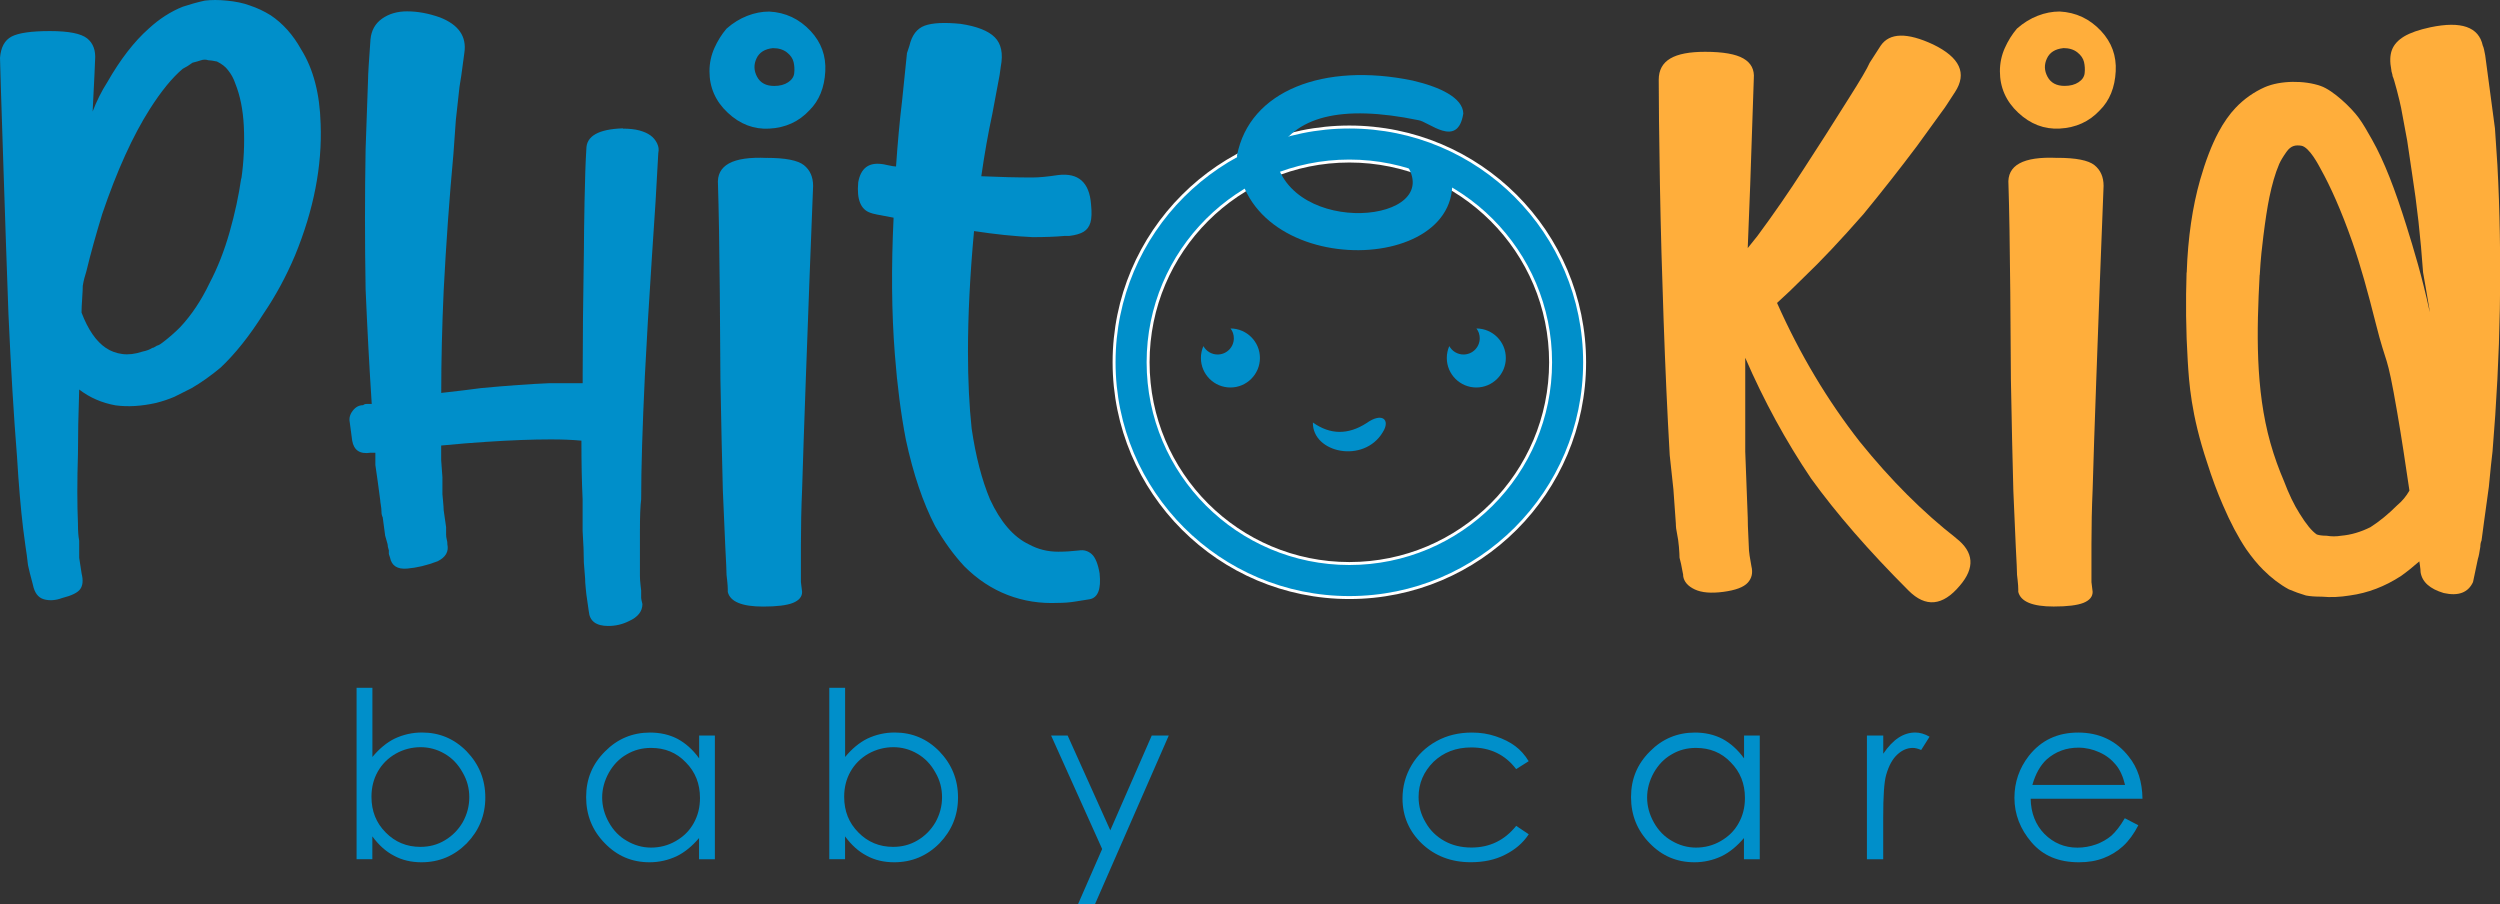
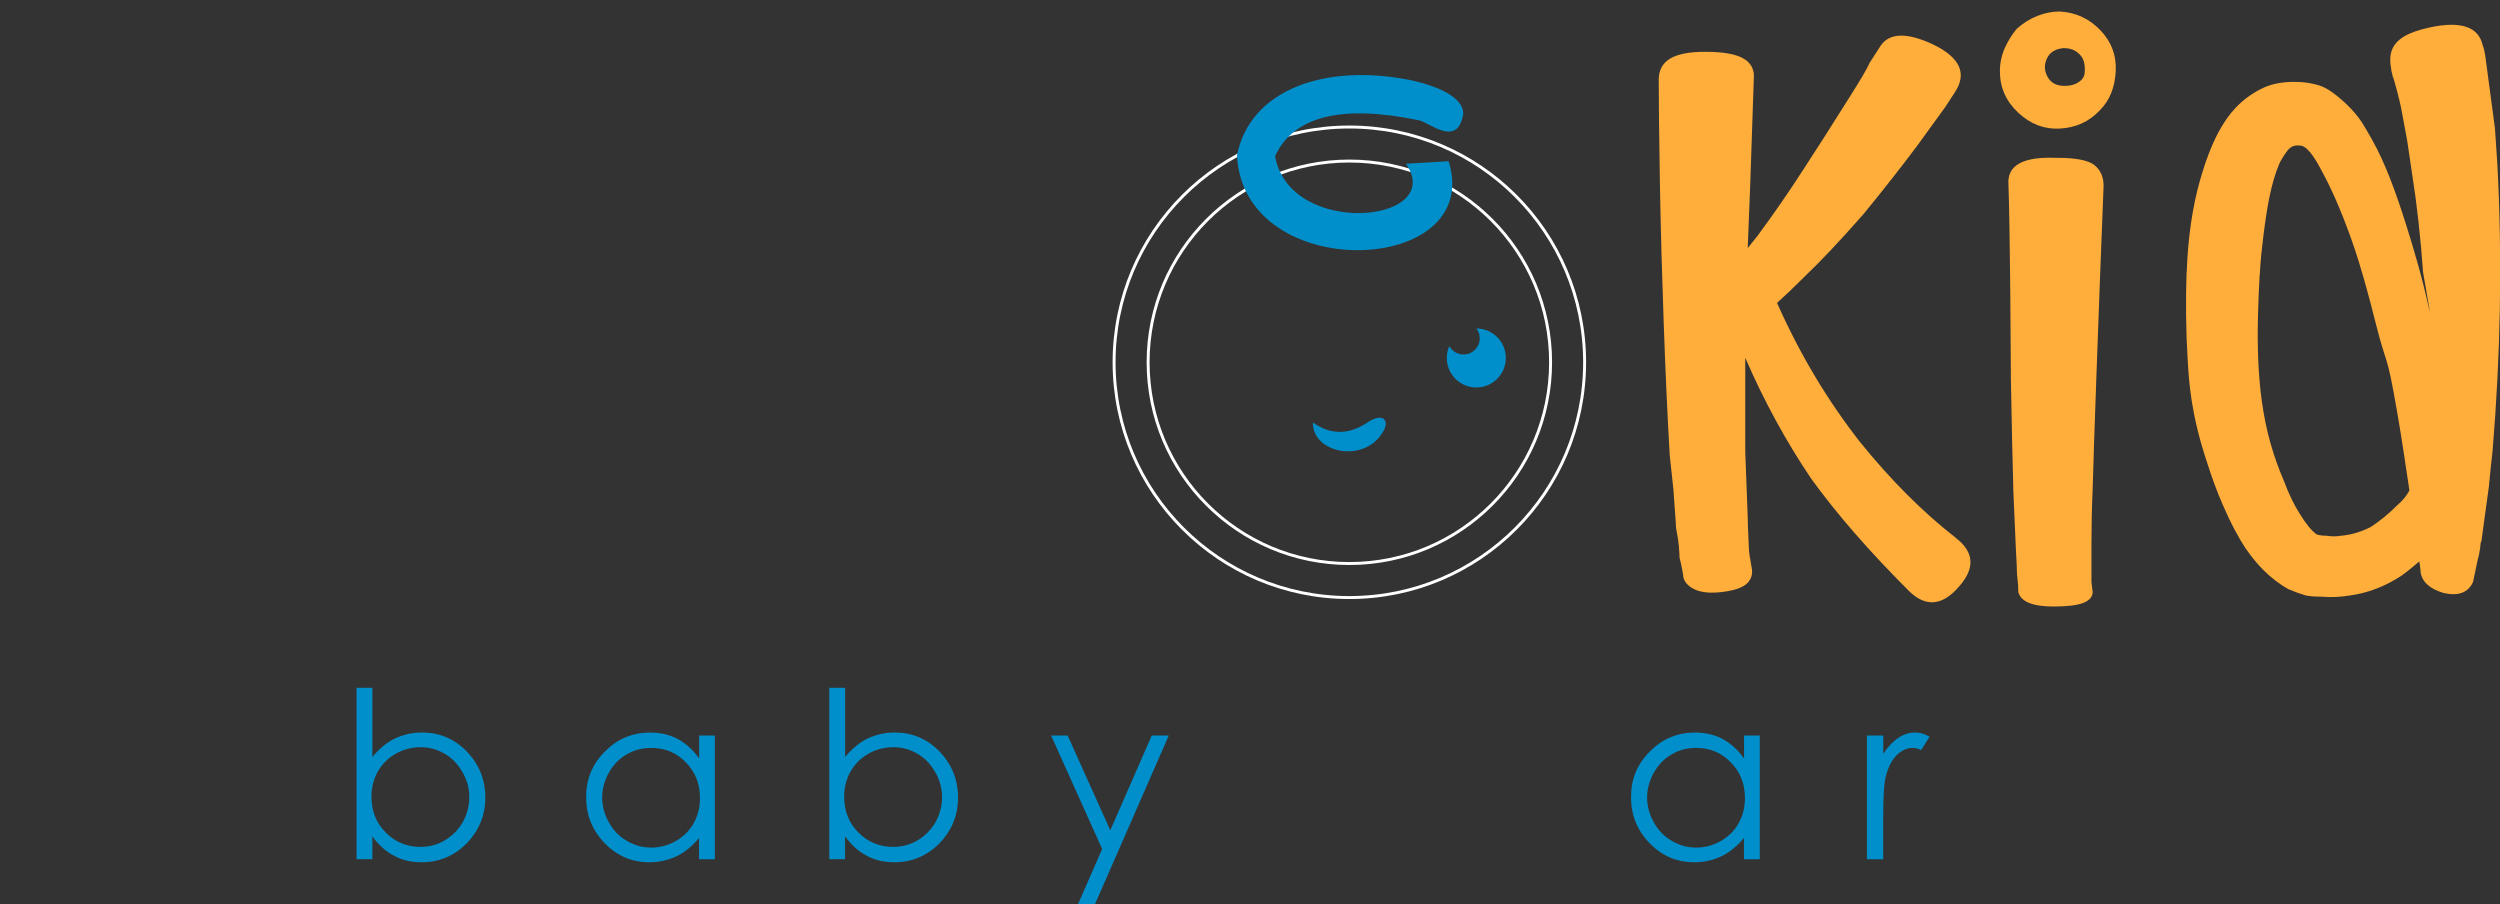
<svg xmlns="http://www.w3.org/2000/svg" id="Layer_2" data-name="Layer 2" viewBox="0 0 482.01 174.37">
  <rect x="0" y="0" width="482.01" height="174.37" fill="#333333" stroke="none" />
  <defs>
    <style>
      .cls-1 {
        fill-rule: evenodd;
      }

      .cls-1, .cls-2, .cls-3 {
        stroke-width: 0px;
      }

      .cls-1, .cls-3 {
        fill: #008fca;
      }

      .cls-2 {
        fill: #ffae3b;
      }

      .cls-4 {
        fill: none;
        stroke: #fff;
        stroke-miterlimit: 2.61;
        stroke-width: .57px;
      }
    </style>
  </defs>
  <g id="Layer_1-2" data-name="Layer 1">
-     <path class="cls-3" d="M212.01,110.59c.31,2.98-.31,4.62-1.88,4.94-.94.16-1.92.31-2.94.47-1.02.16-2.08.24-3.17.24-3.45.16-6.7-.35-9.75-1.53-3.06-1.18-5.84-3.02-8.34-5.52-2.04-2.19-3.92-4.78-5.64-7.76-2.35-4.54-4.23-10.11-5.64-16.69-.94-4.86-1.65-10.34-2.12-16.45-.63-7.99-.7-16.77-.24-26.32-2.66-.47-4.15-.78-4.47-.94-1.88-.63-2.66-2.59-2.35-5.88.47-2.66,1.96-3.84,4.47-3.53.16,0,.59.08,1.29.24.71.16,1.21.24,1.53.24.31-4.55.7-8.78,1.17-12.69.31-3.13.63-6.19.94-9.17.16-.47.31-.94.47-1.41.47-2.04,1.45-3.33,2.94-3.88,1.49-.55,3.8-.66,6.93-.35,3.13.47,5.33,1.33,6.58,2.58,1.25,1.25,1.65,3.13,1.17,5.64l-.23,1.65c-.47,2.51-.94,5.01-1.41,7.52-.78,3.6-1.49,7.6-2.12,11.99,3.6.16,6.89.24,9.87.24,1.25,0,2.9-.16,4.94-.47,3.92-.47,6.03,1.41,6.35,5.64.16,1.57.12,2.74-.12,3.52-.23.78-.66,1.37-1.29,1.76-.63.39-1.57.67-2.82.82h-.94c-1.72.16-3.76.23-6.11.23-3.45-.16-7.21-.55-11.28-1.17-.78,8.46-1.17,16.22-1.17,23.27,0,5.48.24,10.42.71,14.81.78,5.33,1.96,9.87,3.53,13.63,2.04,4.39,4.54,7.29,7.52,8.7,1.72.94,3.6,1.41,5.64,1.41,1.25,0,2.58-.08,3.99-.24.94-.16,1.76.08,2.47.71.7.63,1.21,1.88,1.53,3.76M149.02,9.28c-1.57.16-2.63.82-3.17,2-.55,1.17-.51,2.35.12,3.53.63,1.17,1.72,1.76,3.29,1.76,1.1,0,2-.24,2.7-.71.7-.47,1.1-1.06,1.17-1.76.08-.71.04-1.41-.12-2.12-.16-.7-.59-1.33-1.29-1.88-.71-.55-1.61-.82-2.7-.82ZM148.31,24.8c-2.98.16-5.64-.86-7.99-3.06-2.35-2.19-3.53-4.86-3.53-7.99,0-1.57.31-3.05.94-4.47.63-1.41,1.41-2.66,2.35-3.76,1.25-1.1,2.58-1.92,4-2.47,1.41-.55,2.82-.82,4.23-.82,3.13.16,5.8,1.41,7.99,3.76,2.04,2.19,2.98,4.78,2.82,7.76-.16,3.13-1.17,5.64-3.06,7.52-2.04,2.19-4.62,3.37-7.76,3.53ZM147.84,30.44c3.6,0,5.99.47,7.17,1.41,1.17.94,1.76,2.27,1.76,4-.47,11.75-.94,24.21-1.41,37.37-.31,8.62-.55,15.67-.71,21.15-.16,3.6-.23,7.13-.23,10.58v7.29l.23,1.88c0,.94-.59,1.64-1.76,2.12-1.18.47-3.09.71-5.76.71-4.07,0-6.35-.94-6.81-2.82v-.47c0-.47-.04-1.06-.12-1.76-.08-.71-.12-1.06-.12-1.06,0-.63-.08-2.43-.24-5.41-.16-3.6-.31-7.21-.47-10.81-.16-5.64-.31-12.77-.47-21.39,0-2.04-.04-7.64-.12-16.81-.08-9.17-.2-16.1-.35-20.8-.16-1.88.55-3.25,2.11-4.11,1.57-.86,4-1.21,7.29-1.06ZM120.11,24.8c1.25,0,2.31.12,3.17.35.86.24,1.57.55,2.11.94.55.39.98.9,1.29,1.53.31.63.39,1.25.24,1.88-.31,6.11-.7,12.54-1.18,19.27-.63,9.56-1.1,17.47-1.41,23.74-.47,9.87-.71,17.79-.71,23.74-.16,1.25-.24,3.29-.24,6.11v8.7c0,.47.04,1.06.12,1.76.08.7.12,1.06.12,1.06v1.41c0,.16.08.55.24,1.17,0,1.41-.86,2.51-2.59,3.29-1.25.63-2.58.94-3.99.94-2.35,0-3.6-.94-3.76-2.82l-.47-3.29s-.04-.39-.12-1.18c-.08-.78-.12-1.41-.12-1.88l-.24-3.06c0-1.57-.08-3.6-.24-6.11v-6.11c-.16-3.29-.23-7.05-.23-11.28-1.72-.16-3.68-.24-5.88-.24-3.6,0-7.76.16-12.46.47-2.51.16-5.4.39-8.7.71v2.82l.24,3.29v3.29s.04.43.12,1.29c.08.86.12,1.45.12,1.76l.47,3.29v1.41c0,.31.04.63.12.94.08.31.12.55.12.7v.24c.31,1.41-.31,2.51-1.88,3.29-2.04.78-4,1.25-5.88,1.41-1.88.16-2.98-.55-3.29-2.12l-.23-.7v-.71c-.16-.47-.24-.86-.24-1.17l-.47-1.65-.47-3.53c-.16-.31-.24-.67-.24-1.06s-.04-.82-.12-1.29c-.08-.47-.12-.78-.12-.94l-.47-3.53-.47-3.29v-2.35h-.94c-2.04.31-3.21-.47-3.53-2.35l-.47-3.53c-.16-.78.04-1.53.59-2.23.55-.71,1.21-1.06,2-1.06.16-.16.39-.24.71-.24h.94c-.47-7.21-.86-14.57-1.18-22.09-.16-9.24-.16-18.26,0-27.03l.23-6.58.24-6.82c0-.94.16-3.52.47-7.76.16-1.72.9-3.06,2.23-4,1.33-.94,2.94-1.41,4.82-1.41,2.04,0,4.15.39,6.35,1.17,3.6,1.41,5.17,3.68,4.7,6.82-.47,3.6-.78,5.8-.94,6.58l-.7,6.35-.47,6.58c-.78,8.46-1.41,17.24-1.88,26.33-.31,6.89-.47,13.48-.47,19.74,2.82-.31,5.41-.63,7.76-.94,5.01-.47,9.4-.78,13.16-.94h6.35v-1.65c0-6.42.08-14.49.24-24.21,0-1.72.04-4.78.12-9.17.08-4.39.2-7.76.35-10.11,0-2.51,2.35-3.84,7.05-3.99ZM46.54,34.43c.47-3.29.63-6.66.47-10.11-.16-3.13-.7-5.88-1.65-8.23-.31-.94-.78-1.8-1.41-2.58-.47-.63-1.18-1.18-2.12-1.65-.78-.16-1.33-.24-1.65-.24-.47-.16-.94-.16-1.41,0-.47.16-1.02.31-1.65.47-.63.47-1.25.86-1.88,1.17-2.04,1.72-4.15,4.31-6.35,7.76-3.29,5.17-6.35,11.91-9.17,20.21-1.25,4.08-2.27,7.76-3.06,11.05-.31.94-.55,1.88-.7,2.82,0,.47-.04,1.29-.12,2.47-.08,1.17-.12,2.07-.12,2.7,1.25,3.29,2.82,5.56,4.7,6.82.94.63,2,1.02,3.17,1.17,1.18.16,2.47,0,3.88-.47.78-.16,1.41-.39,1.88-.71.16,0,.35-.08.59-.24.23-.16.39-.24.47-.24s.24-.08.47-.23c.24-.16.35-.24.35-.24,1.25-.94,2.43-1.96,3.52-3.06,2.19-2.35,4.07-5.17,5.64-8.46,1.57-2.98,2.86-6.27,3.88-9.87,1.02-3.6,1.76-7.05,2.23-10.34ZM61.82,23.86c.31,8.15-1.33,16.61-4.94,25.39-1.72,4.07-3.76,7.83-6.11,11.28-2.66,4.23-5.41,7.68-8.23,10.34-1.88,1.57-3.76,2.9-5.64,3.99-1.25.63-2.35,1.18-3.29,1.65-1.1.47-2.27.86-3.53,1.18-2.82.63-5.41.78-7.76.47-2.66-.47-5.01-1.49-7.05-3.06-.16,4.7-.24,8.85-.24,12.46-.16,5.17-.16,9.64,0,13.4,0,1.41.08,2.51.24,3.29v3.29c.16.94.31,1.96.47,3.06.31,1.25.24,2.23-.24,2.94-.47.71-1.65,1.29-3.52,1.76-1.25.47-2.43.55-3.53.24-1.1-.32-1.8-1.25-2.11-2.82-.47-1.72-.78-2.98-.94-3.76-.16-1.41-.31-2.58-.47-3.53-.16-1.1-.31-2.27-.47-3.53-.47-3.92-.86-8.54-1.18-13.87-.63-7.84-1.18-17-1.65-27.5-.31-8.62-.63-17.79-.94-27.5C.24,19.23,0,11.95,0,11.16c.16-2.04.9-3.41,2.23-4.11,1.33-.7,3.8-1.06,7.4-1.06s5.99.47,7.17,1.41c1.18.94,1.69,2.35,1.53,4.23,0,.47-.16,3.76-.47,9.87.78-2.04,1.72-3.92,2.82-5.64,2.51-4.39,5.17-7.84,7.99-10.34,2.04-1.88,4.23-3.29,6.58-4.23,1.41-.47,2.82-.86,4.23-1.17,1.25-.16,2.66-.16,4.23,0,1.72.16,3.21.47,4.47.94,1.41.47,2.74,1.1,4,1.88,2.35,1.57,4.31,3.76,5.88,6.58,2.35,3.76,3.6,8.54,3.76,14.34Z" />
    <path class="cls-2" d="M435.69,53.01c.16-3.12.47-5.65.7-7.52.37-2.96.75-5.49,1.17-7.52.49-2.33,1.08-4.49,1.88-6.35.27-.62.77-1.45,1.41-2.35.89-1.26,1.8-1.32,2.82-1.18,1.59.22,3.45,3.91,3.76,4.47,1.84,3.29,3.97,7.99,6.11,14.1,1.59,4.52,3.02,9.75,4.47,15.51,2.28,9.09,2.06,5,4.19,17.38.81,4.68,1.57,9.72,2.35,15.04-.63,1.1-1.41,2.04-2.35,2.82-1.72,1.72-3.45,3.13-5.17,4.23-1.88.94-3.76,1.49-5.64,1.65-.94.16-1.88.16-2.82,0-.78,0-1.41-.08-1.88-.24-.94-.63-2.04-1.96-3.29-3.99-1.1-1.72-2.11-3.84-3.06-6.35-.94-2.19-1.84-4.63-2.59-7.29-2.93-10.4-2.65-21.67-2.08-32.42M421.58,52.54c-.18,5.45-.14,11.22.23,17.16.25,4.02.61,10.16,3.73,19.49.94,2.98,1.96,5.72,3.06,8.23,1.41,3.29,2.9,6.11,4.47,8.46,1.1,1.57,2.19,2.9,3.29,3.99,1.57,1.57,3.21,2.82,4.94,3.76,1.1.47,2.19.86,3.29,1.18.78.16,1.8.23,3.06.23,1.72.16,3.53.08,5.41-.23,3.45-.47,6.74-1.72,9.87-3.76,1.1-.78,2.27-1.72,3.53-2.82,0,0,.04.27.12.82.08.55.12.98.12,1.29.31,1.88,1.8,3.21,4.47,4,2.82.63,4.7-.08,5.64-2.12l.94-4.47c.16-.47.31-1.25.47-2.35,0-.47.08-.86.23-1.17.16-1.25.31-2.43.47-3.53.47-3.45.78-5.72.94-6.82.31-3.29.55-5.56.71-6.82.78-9.4,1.25-18.57,1.41-27.5.16-9.87,0-19.12-.47-27.74l-.47-7.05-.94-7.05s-.31-2.35-.94-7.05c-.16-.94-.31-1.57-.47-1.88-.78-3.6-4.15-4.78-10.11-3.53-2.19.47-3.88,1.06-5.05,1.76-1.18.71-1.96,1.57-2.35,2.59-.39,1.02-.43,2.31-.12,3.88,0,.16.04.35.12.59.08.24.12.43.12.59.16.31.43,1.21.82,2.7.39,1.49.66,2.62.82,3.41l1.18,6.35.94,6.35c.94,5.95,1.64,12.3,2.12,19.04-.47-2.66,1.71,9.63,1.21,7.3-1.35-6.27-2.99-11.74-4.47-16.45-2.1-6.7-4.21-12.26-6.58-16.45-.89-1.57-1.72-3.06-2.59-4.23-1.44-1.96-4.92-5.28-7.29-6.11-3.13-1.11-7.8-1.09-10.81.23-2.03.9-3.98,2.24-5.64,4-1.13,1.19-2.28,2.8-3.29,4.7-1.31,2.46-2.5,5.56-3.53,9.17-1.46,5.14-2.36,11.15-2.58,17.86Z" />
    <path class="cls-2" d="M377.14,103.76c3.45,2.67,3.68,5.72.71,9.17-3.29,3.92-6.58,4.23-9.87.94-7.68-7.68-13.95-14.89-18.8-21.62-4.86-7.21-9.09-14.96-12.69-23.27v18.1l.24,6.35.24,6.35c0,.94.04,2.15.12,3.64.08,1.49.12,2.39.12,2.7s.16,1.33.47,3.06c.31,1.25.08,2.31-.71,3.17-.78.86-2.35,1.45-4.7,1.76-2.35.31-4.19.16-5.52-.47-1.33-.63-2.07-1.49-2.23-2.58v-.24c-.31-1.72-.55-2.82-.7-3.29,0-.47-.04-1.17-.12-2.12-.08-.94-.2-1.76-.35-2.47-.16-.71-.24-1.37-.24-2l-.47-6.58-.71-6.58c-.47-8.15-.86-16.84-1.18-26.09-.31-8.62-.55-17.31-.71-26.09-.16-9.72-.23-16.45-.23-20.21s2.98-5.4,8.93-5.4c3.45,0,5.92.43,7.4,1.29,1.49.86,2.15,2.15,2,3.88-.16,4.7-.39,11.6-.7,20.68-.16,3.76-.31,7.76-.47,11.99.63-.78,1.25-1.57,1.88-2.35,3.13-4.23,6.11-8.54,8.93-12.93,2.66-4.07,5.56-8.62,8.7-13.63,2.19-3.45,3.53-5.72,4-6.82l2.12-3.29c1.72-2.51,5.09-2.58,10.11-.24,5.17,2.51,6.58,5.56,4.23,9.17-1.41,2.19-2.19,3.37-2.35,3.53-2.04,2.82-3.68,5.09-4.94,6.82-3.29,4.39-6.74,8.77-10.34,13.16-4.39,5.01-8.23,9.09-11.52,12.22-1.88,1.88-3.6,3.52-5.17,4.94,4.39,9.87,9.72,18.8,15.98,26.79,5.95,7.37,12.14,13.56,18.57,18.57M397.82,9.28c-1.57.16-2.63.82-3.17,2-.55,1.17-.51,2.35.12,3.52.63,1.17,1.72,1.76,3.29,1.76,1.1,0,2-.24,2.7-.71.71-.47,1.1-1.06,1.17-1.76.08-.71.04-1.41-.12-2.12-.16-.7-.59-1.33-1.29-1.88-.7-.55-1.61-.82-2.7-.82ZM397.11,24.79c-2.98.16-5.64-.86-7.99-3.06-2.35-2.19-3.53-4.86-3.53-7.99,0-1.57.31-3.05.94-4.47.63-1.41,1.41-2.66,2.35-3.76,1.25-1.1,2.58-1.92,4-2.47,1.41-.55,2.82-.82,4.23-.82,3.13.16,5.8,1.41,7.99,3.76,2.04,2.19,2.98,4.78,2.82,7.76-.16,3.13-1.17,5.64-3.06,7.52-2.04,2.19-4.62,3.37-7.76,3.53ZM396.65,30.43c3.6,0,5.99.47,7.17,1.41,1.17.94,1.76,2.27,1.76,4-.47,11.75-.94,24.21-1.41,37.37-.31,8.62-.55,15.67-.7,21.15-.16,3.6-.23,7.13-.23,10.58v7.29l.23,1.88c0,.94-.59,1.64-1.76,2.12-1.18.47-3.09.71-5.76.71-4.07,0-6.35-.94-6.82-2.82v-.47c0-.47-.04-1.06-.12-1.76-.08-.71-.12-1.06-.12-1.06,0-.63-.08-2.43-.24-5.41-.16-3.6-.31-7.21-.47-10.81-.16-5.64-.31-12.77-.47-21.39,0-2.04-.04-7.64-.12-16.81-.08-9.17-.2-16.1-.35-20.8-.16-1.88.55-3.25,2.12-4.11,1.57-.86,4-1.21,7.29-1.06Z" />
    <path class="cls-3" d="M81.05,163.28c1.71,0,3.28-.4,4.71-1.26,1.44-.85,2.6-2.02,3.46-3.5.85-1.53,1.26-3.14,1.26-4.81s-.4-3.28-1.3-4.8c-.85-1.53-1.98-2.74-3.46-3.59-1.44-.85-3.01-1.26-4.63-1.26s-3.28.4-4.8,1.26c-1.48.85-2.65,2.02-3.46,3.46-.81,1.44-1.21,3.05-1.21,4.85,0,2.74.9,5.03,2.74,6.87,1.8,1.84,4.04,2.78,6.69,2.78M68.75,165.66v-33.05h3.05v13.34c1.3-1.57,2.74-2.78,4.31-3.55,1.62-.76,3.37-1.17,5.25-1.17,3.37,0,6.24,1.21,8.62,3.64,2.38,2.47,3.59,5.43,3.59,8.89s-1.21,6.38-3.59,8.85c-2.43,2.43-5.34,3.64-8.71,3.64-1.93,0-3.73-.4-5.3-1.26-1.57-.81-2.96-2.07-4.18-3.73v4.4h-3.05Z" />
    <path class="cls-3" d="M125.53,144.2c-1.71,0-3.28.4-4.72,1.26-1.44.81-2.56,2.02-3.41,3.5-.85,1.53-1.3,3.14-1.3,4.81s.45,3.28,1.3,4.8c.85,1.53,2.02,2.74,3.46,3.55,1.44.85,3.01,1.3,4.67,1.3s3.28-.4,4.76-1.26c1.48-.85,2.65-1.98,3.46-3.46.81-1.44,1.21-3.05,1.21-4.85,0-2.74-.9-5.03-2.74-6.87-1.8-1.89-4.04-2.78-6.69-2.78M137.83,141.82v23.85h-3.05v-4.09c-1.3,1.53-2.74,2.74-4.31,3.5-1.62.76-3.37,1.17-5.25,1.17-3.37,0-6.24-1.21-8.62-3.68-2.38-2.42-3.59-5.39-3.59-8.89s1.21-6.38,3.64-8.8c2.38-2.42,5.3-3.64,8.67-3.64,1.98,0,3.73.4,5.3,1.21,1.57.85,2.96,2.07,4.18,3.77v-4.4h3.05Z" />
    <path class="cls-3" d="M172.2,163.28c1.71,0,3.28-.4,4.71-1.26,1.44-.85,2.6-2.02,3.46-3.5.85-1.53,1.26-3.14,1.26-4.81s-.4-3.28-1.3-4.8c-.85-1.53-1.98-2.74-3.46-3.59-1.44-.85-3.01-1.26-4.63-1.26s-3.28.4-4.81,1.26c-1.48.85-2.65,2.02-3.46,3.46-.81,1.44-1.21,3.05-1.21,4.85,0,2.74.9,5.03,2.74,6.87,1.8,1.84,4.04,2.78,6.69,2.78M159.89,165.66v-33.05h3.05v13.34c1.3-1.57,2.74-2.78,4.31-3.55,1.62-.76,3.37-1.17,5.25-1.17,3.37,0,6.24,1.21,8.62,3.64,2.38,2.47,3.59,5.43,3.59,8.89s-1.21,6.38-3.59,8.85c-2.42,2.43-5.34,3.64-8.71,3.64-1.93,0-3.73-.4-5.3-1.26-1.57-.81-2.96-2.07-4.18-3.73v4.4h-3.05Z" />
    <polygon class="cls-3" points="202.66 141.82 205.85 141.82 214.07 160.09 222.06 141.82 225.34 141.82 211.1 174.37 207.83 174.37 212.5 163.69 202.66 141.82" />
-     <path class="cls-3" d="M294.74,146.76l-2.42,1.53c-2.11-2.78-4.98-4.18-8.67-4.18-2.92,0-5.34.94-7.27,2.78-1.89,1.89-2.87,4.13-2.87,6.78,0,1.75.45,3.37,1.35,4.89.85,1.53,2.11,2.74,3.64,3.59,1.53.85,3.28,1.26,5.21,1.26,3.5,0,6.38-1.39,8.62-4.18l2.42,1.62c-1.12,1.71-2.69,3.01-4.58,3.95-1.93.99-4.13,1.44-6.6,1.44-3.77,0-6.92-1.21-9.43-3.59-2.47-2.38-3.73-5.3-3.73-8.71,0-2.29.58-4.45,1.75-6.42,1.17-1.98,2.78-3.5,4.8-4.62,2.02-1.12,4.31-1.66,6.83-1.66,1.62,0,3.14.23,4.58.72,1.48.49,2.74,1.12,3.77,1.89,1.03.76,1.89,1.75,2.6,2.92" />
    <path class="cls-3" d="M326.99,144.2c-1.71,0-3.28.4-4.71,1.26-1.44.81-2.56,2.02-3.41,3.5-.85,1.53-1.3,3.14-1.3,4.81s.45,3.28,1.3,4.8c.85,1.53,2.02,2.74,3.46,3.55,1.44.85,3.01,1.3,4.67,1.3s3.28-.4,4.76-1.26c1.48-.85,2.65-1.98,3.46-3.46.81-1.44,1.21-3.05,1.21-4.85,0-2.74-.9-5.03-2.74-6.87-1.8-1.89-4.04-2.78-6.69-2.78M339.29,141.82v23.85h-3.05v-4.09c-1.3,1.53-2.74,2.74-4.31,3.5-1.62.76-3.37,1.17-5.25,1.17-3.37,0-6.24-1.21-8.62-3.68-2.38-2.42-3.59-5.39-3.59-8.89s1.21-6.38,3.64-8.8c2.38-2.42,5.3-3.64,8.67-3.64,1.98,0,3.73.4,5.3,1.21,1.57.85,2.96,2.07,4.18,3.77v-4.4h3.05Z" />
    <path class="cls-3" d="M359.96,141.82h3.14v3.5c.94-1.39,1.93-2.43,2.96-3.1,1.03-.67,2.11-.99,3.23-.99.85,0,1.8.27,2.74.81l-1.62,2.56c-.63-.27-1.17-.4-1.62-.4-1.03,0-2.02.4-2.96,1.26-.94.85-1.66,2.16-2.16,3.91-.4,1.35-.58,4.09-.58,8.22v8.08h-3.14v-23.85Z" />
-     <path class="cls-3" d="M409.72,151.34c-.4-1.66-.99-2.96-1.8-3.91-.81-.99-1.84-1.8-3.14-2.38-1.26-.58-2.65-.9-4.04-.9-2.38,0-4.4.76-6.11,2.25-1.21,1.12-2.16,2.74-2.78,4.94h17.87ZM409.68,157.76l2.6,1.35c-.85,1.66-1.84,3.01-2.96,4.04-1.08.99-2.34,1.75-3.73,2.29-1.39.54-2.96.81-4.76.81-3.91,0-6.92-1.26-9.12-3.82-2.2-2.56-3.32-5.43-3.32-8.62,0-3.01.94-5.7,2.78-8.08,2.38-3.01,5.52-4.49,9.52-4.49s7.32,1.53,9.74,4.63c1.75,2.16,2.6,4.85,2.65,8.13h-21.56c.05,2.74.94,5.03,2.65,6.78,1.75,1.75,3.86,2.65,6.38,2.65,1.21,0,2.43-.22,3.59-.63,1.12-.4,2.11-.99,2.92-1.66.81-.72,1.71-1.84,2.6-3.37Z" />
-     <path class="cls-1" d="M260.16,31.05c21.43,0,38.8,17.37,38.8,38.8s-17.37,38.8-38.8,38.8-38.8-17.37-38.8-38.8,17.37-38.8,38.8-38.8ZM260.16,24.49c25.05,0,45.36,20.31,45.36,45.36s-20.31,45.36-45.36,45.36-45.36-20.31-45.36-45.36,20.31-45.36,45.36-45.36Z" />
    <path class="cls-4" d="M260.16,31.05c21.43,0,38.8,17.37,38.8,38.8s-17.37,38.8-38.8,38.8-38.8-17.37-38.8-38.8,17.37-38.8,38.8-38.8ZM260.16,24.49c25.05,0,45.36,20.31,45.36,45.36s-20.31,45.36-45.36,45.36-45.36-20.31-45.36-45.36,20.31-45.36,45.36-45.36Z" />
    <path class="cls-1" d="M282.13,21.89c-1.08,6.87-6.72,1.49-8.71,1.27-14.83-3.05-24.03-.74-27.58,6.94,2.79,15.88,33.11,12.91,25.24,1.47,5.48-.33,8.22-.49,8.22-.49,6.97,22.18-39.57,23.94-40.8-1.1,2.41-12.56,16.83-17.98,33.85-14.45,5.21,1.21,9.71,3.3,9.78,6.36" />
-     <path class="cls-1" d="M237.26,63.33c3.13.02,5.66,2.56,5.66,5.69s-2.55,5.69-5.69,5.69-5.69-2.55-5.69-5.69c0-.81.17-1.59.48-2.29.53.96,1.56,1.62,2.74,1.62,1.73,0,3.13-1.4,3.13-3.13,0-.71-.23-1.36-.63-1.88" />
    <path class="cls-1" d="M284.68,63.33c3.13.02,5.65,2.56,5.65,5.69s-2.55,5.69-5.69,5.69-5.69-2.55-5.69-5.69c0-.81.17-1.59.48-2.29.53.96,1.56,1.62,2.74,1.62,1.73,0,3.13-1.4,3.13-3.13,0-.71-.23-1.36-.63-1.88" />
    <path class="cls-1" d="M266.6,83.34c-3.65,6.1-13.57,4-13.47-1.88,3.33,2.37,6.77,2.41,10.32.13,3.08-2.2,4.67-.62,3.15,1.74" />
  </g>
</svg>